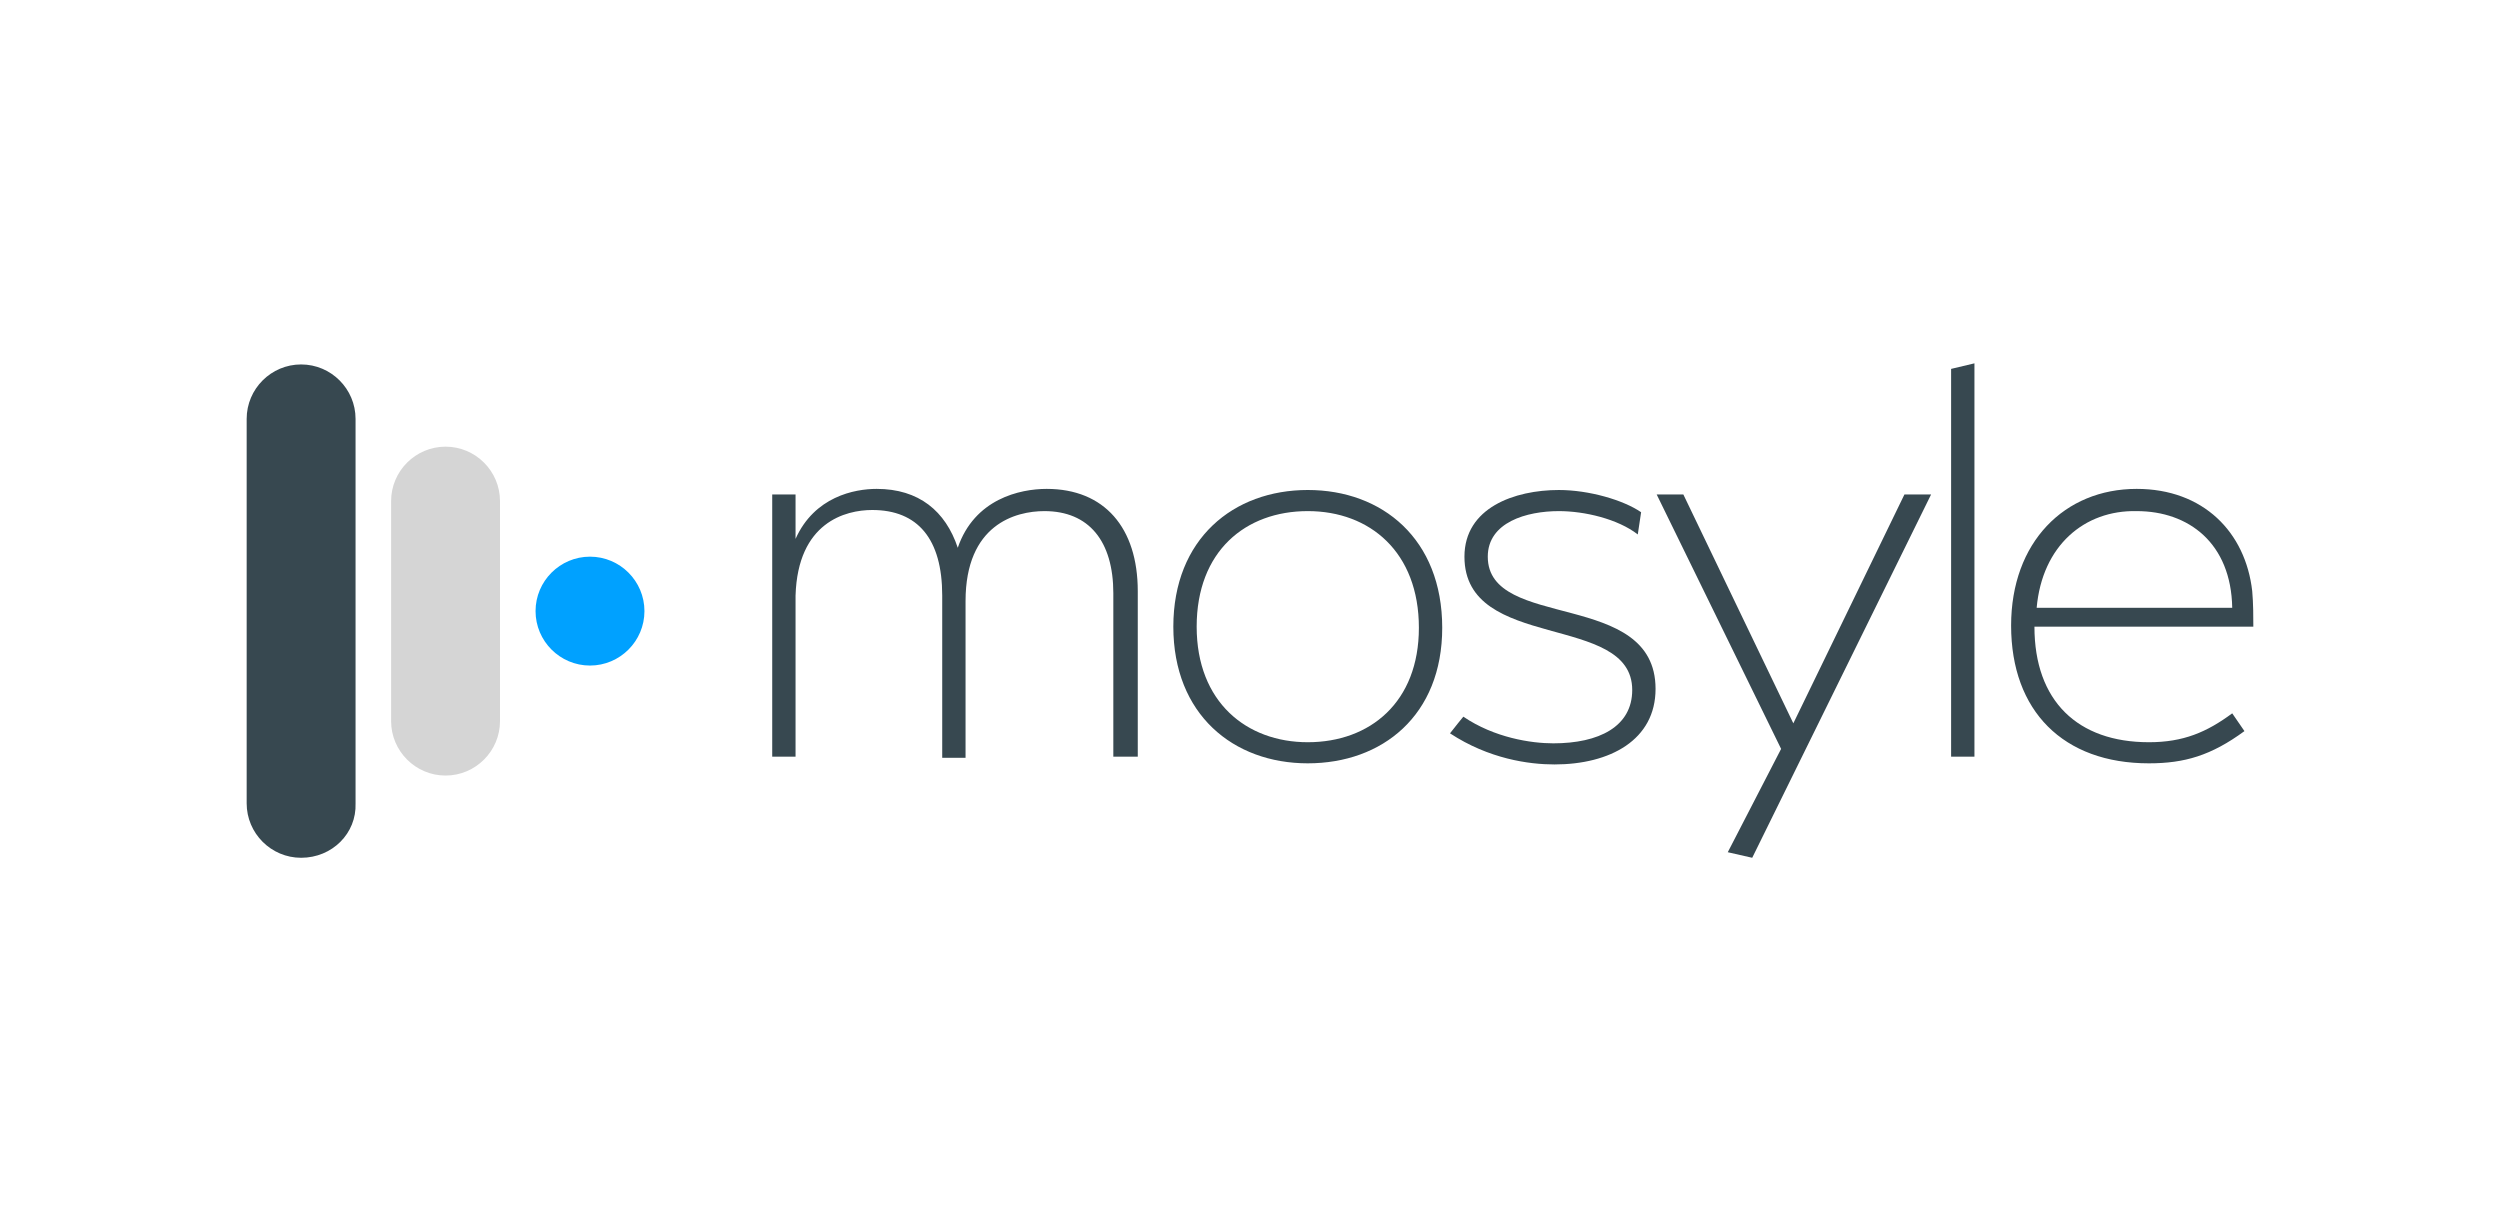
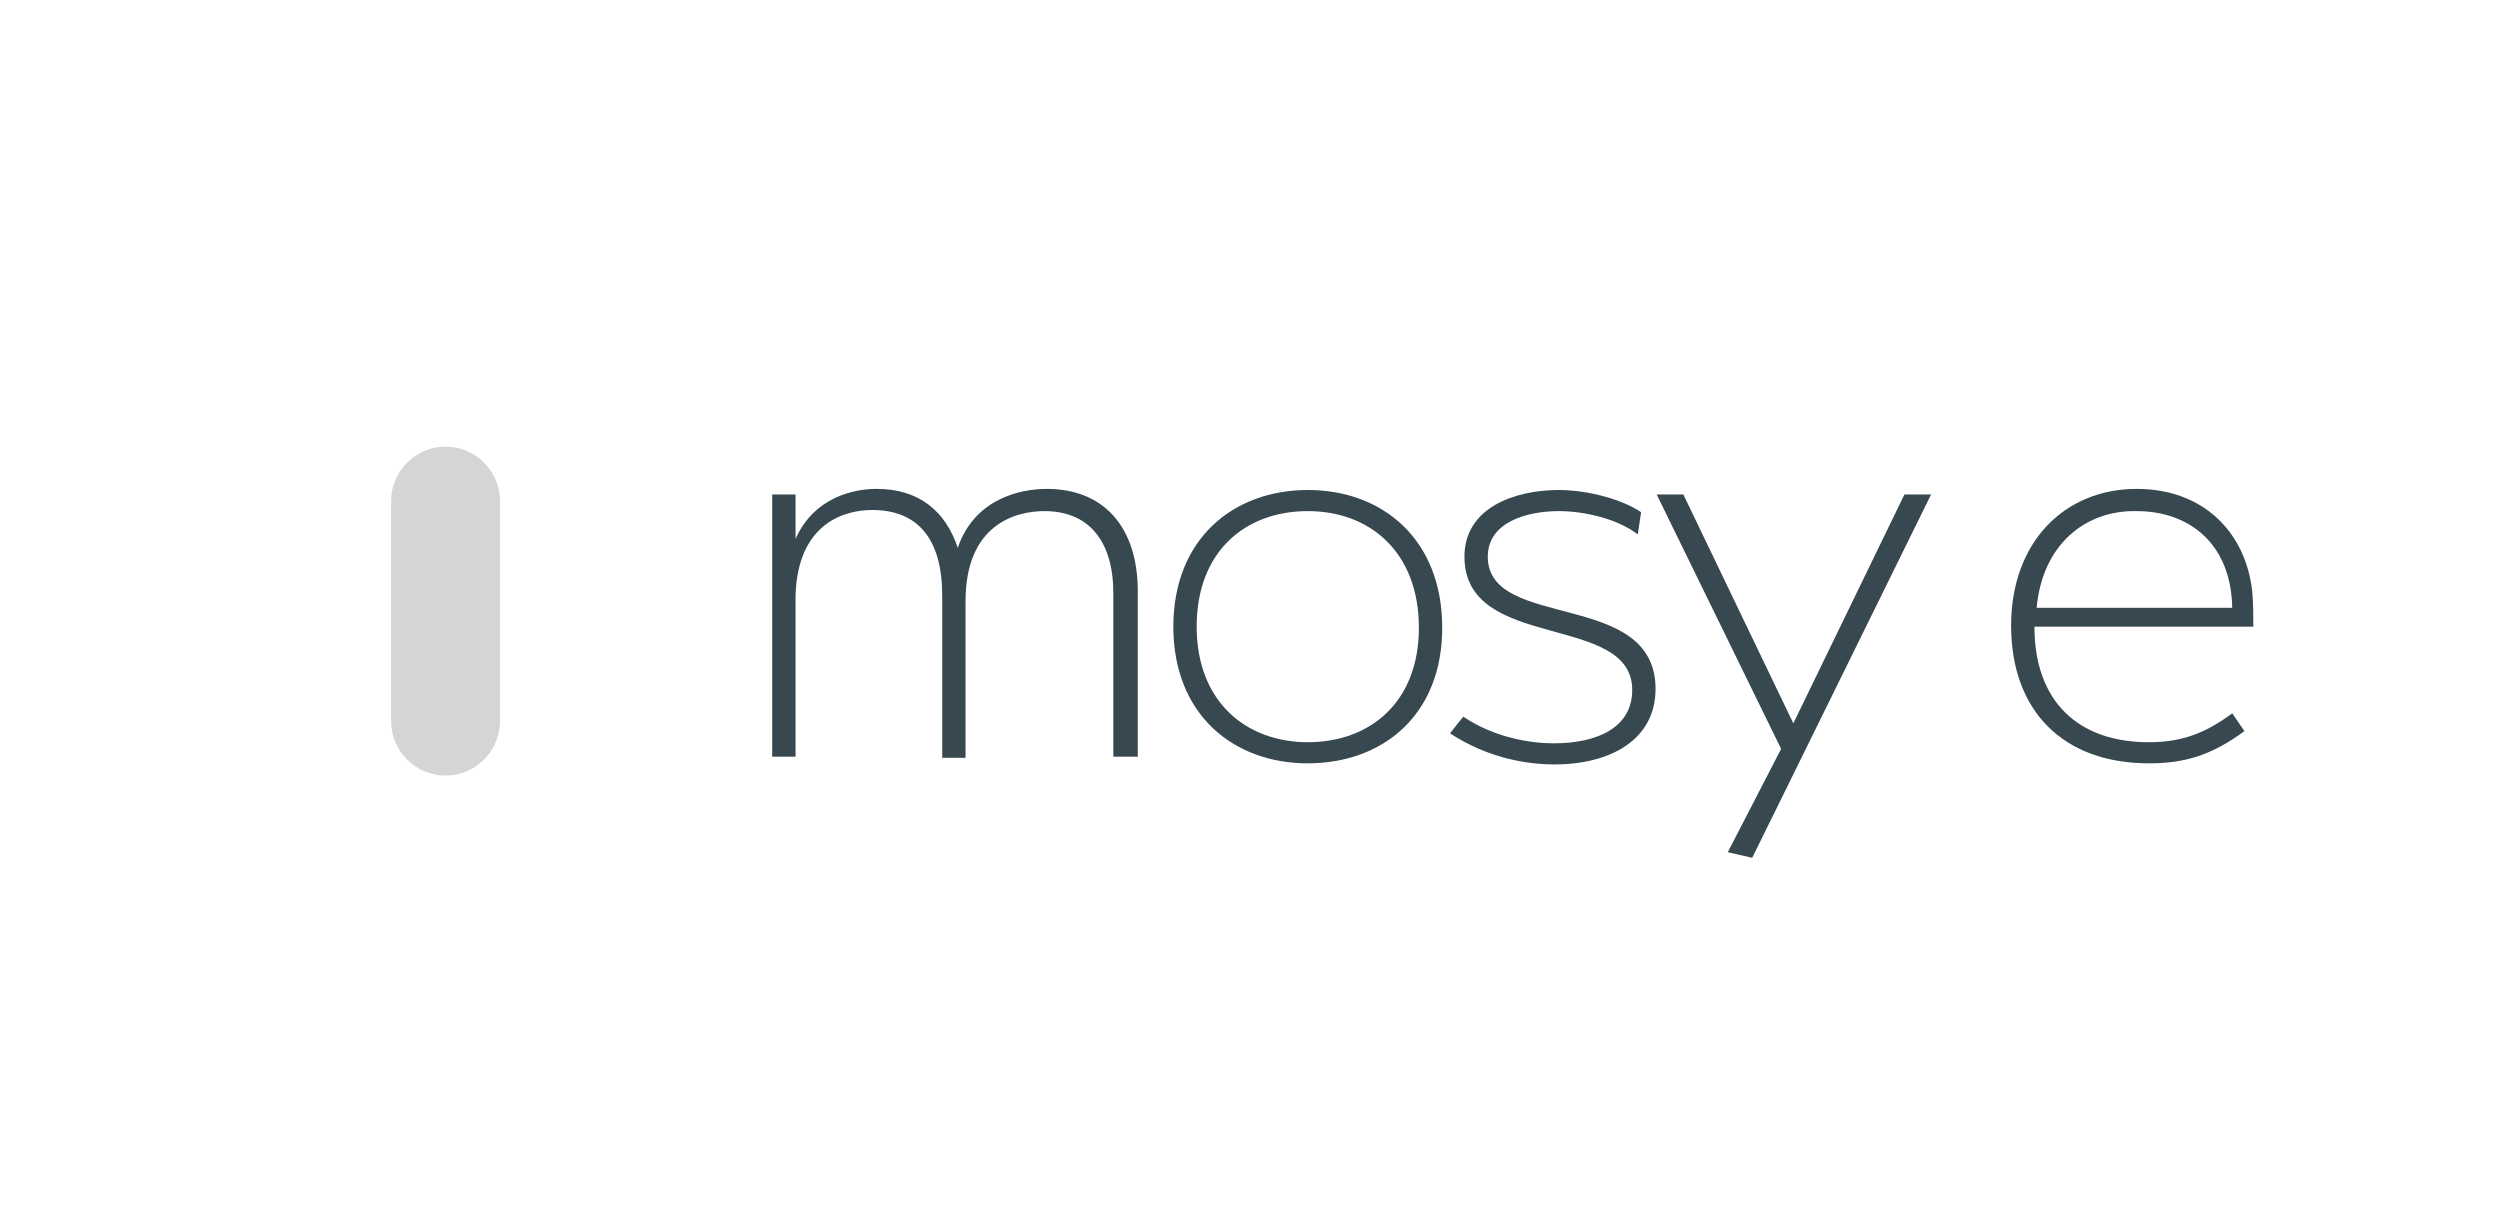
<svg xmlns="http://www.w3.org/2000/svg" id="Ebene_1" version="1.1" viewBox="0 0 225 110">
  <defs>
    <style>
      .st0 {
        fill: #d5d5d5;
      }

      .st1 {
        fill: #374850;
      }

      .st2 {
        fill: #00a1ff;
      }
    </style>
  </defs>
  <g>
    <path class="st1" d="M100.2,53.4c0-4.7-2.2-7.4-6.2-7.4-2.6,0-7.1,1.2-7.1,8.1v14.1h-2.1v-14.6c0-5.1-2.2-7.7-6.3-7.7-2.4,0-6.7,1.1-6.9,7.7v14.5h-2.1v-23.6h2.1v4c1.7-3.8,5.3-4.5,7.3-4.5,3.8,0,6.2,2,7.3,5.3,1.5-4.4,5.6-5.3,8-5.3,5.2,0,8.2,3.5,8.2,9.2v14.9h-2.2c-0,0-0-14.7-0-14.7Z" />
-     <path class="st1" d="M117.7,68.7c-6.7,0-12.1-4.4-12.1-12.3s5.4-12.3,12.1-12.3,12.1,4.4,12.1,12.4c0,7.9-5.4,12.2-12.1,12.2ZM117.7,46c-5.6,0-10,3.6-10,10.4s4.5,10.4,10,10.4c5.6,0,10-3.6,10-10.3,0-6.8-4.4-10.5-10-10.5Z" />
+     <path class="st1" d="M117.7,68.7c-6.7,0-12.1-4.4-12.1-12.3s5.4-12.3,12.1-12.3,12.1,4.4,12.1,12.4c0,7.9-5.4,12.2-12.1,12.2ZM117.7,46c-5.6,0-10,3.6-10,10.4s4.5,10.4,10,10.4c5.6,0,10-3.6,10-10.3,0-6.8-4.4-10.5-10-10.5" />
    <path class="st1" d="M147.4,48.1c-1.8-1.4-4.8-2.1-7.1-2.1-2.9,0-6.4,1-6.4,4.1,0,6.7,15.1,2.9,15.1,11.9,0,4.6-4.1,6.8-9.1,6.8-2.3,0-5.9-.5-9.4-2.8.4-.5,1.1-1.4,1.2-1.5,2.8,1.9,6.1,2.4,8.1,2.4,4.1,0,7.1-1.5,7.1-4.8,0-7-15.1-3.4-15.1-12,0-4.4,4.5-6,8.5-6,2.7,0,5.8.9,7.4,2l-.3,2Z" />
    <path class="st1" d="M160.3,67.4l-11.2-22.9h2.4l9.9,20.6,10-20.6h2.4l-16.1,32.7-2.2-.5,4.8-9.3Z" />
-     <path class="st1" d="M175.6,33.2l2.1-.5v35.4h-2.1v-34.9Z" />
    <path class="st1" d="M193.4,66.8c3.1,0,5.2-.9,7.5-2.6l1.1,1.6c-3,2.2-5.4,2.9-8.6,2.9-7.7,0-12.4-4.7-12.4-12.4,0-7.5,4.8-12.3,11.3-12.3,6,0,9.8,3.9,10.4,9.2.1,1.1.1,2.4.1,3.2h-19.7c0,6.7,3.9,10.4,10.3,10.4ZM183.3,54.7h17.6c-.1-5.8-3.9-8.7-8.6-8.7-4.7-.1-8.5,3.1-9,8.7Z" />
  </g>
-   <path class="st1" d="M27.1,77.2h0c-2.7,0-4.9-2.2-4.9-4.9v-34.6c0-2.7,2.2-4.9,4.9-4.9h0c2.7,0,4.9,2.2,4.9,4.9v34.6c.1,2.7-2.1,4.9-4.9,4.9Z" />
  <path class="st0" d="M40.1,69.8h0c-2.7,0-4.9-2.2-4.9-4.9v-19.8c0-2.7,2.2-4.9,4.9-4.9h0c2.7,0,4.9,2.2,4.9,4.9v19.8c0,2.7-2.2,4.9-4.9,4.9Z" />
-   <path class="st2" d="M53.1,59.9h0c-2.7,0-4.9-2.2-4.9-4.9h0c0-2.7,2.2-4.9,4.9-4.9h0c2.7,0,4.9,2.2,4.9,4.9h0c0,2.7-2.2,4.9-4.9,4.9Z" />
</svg>